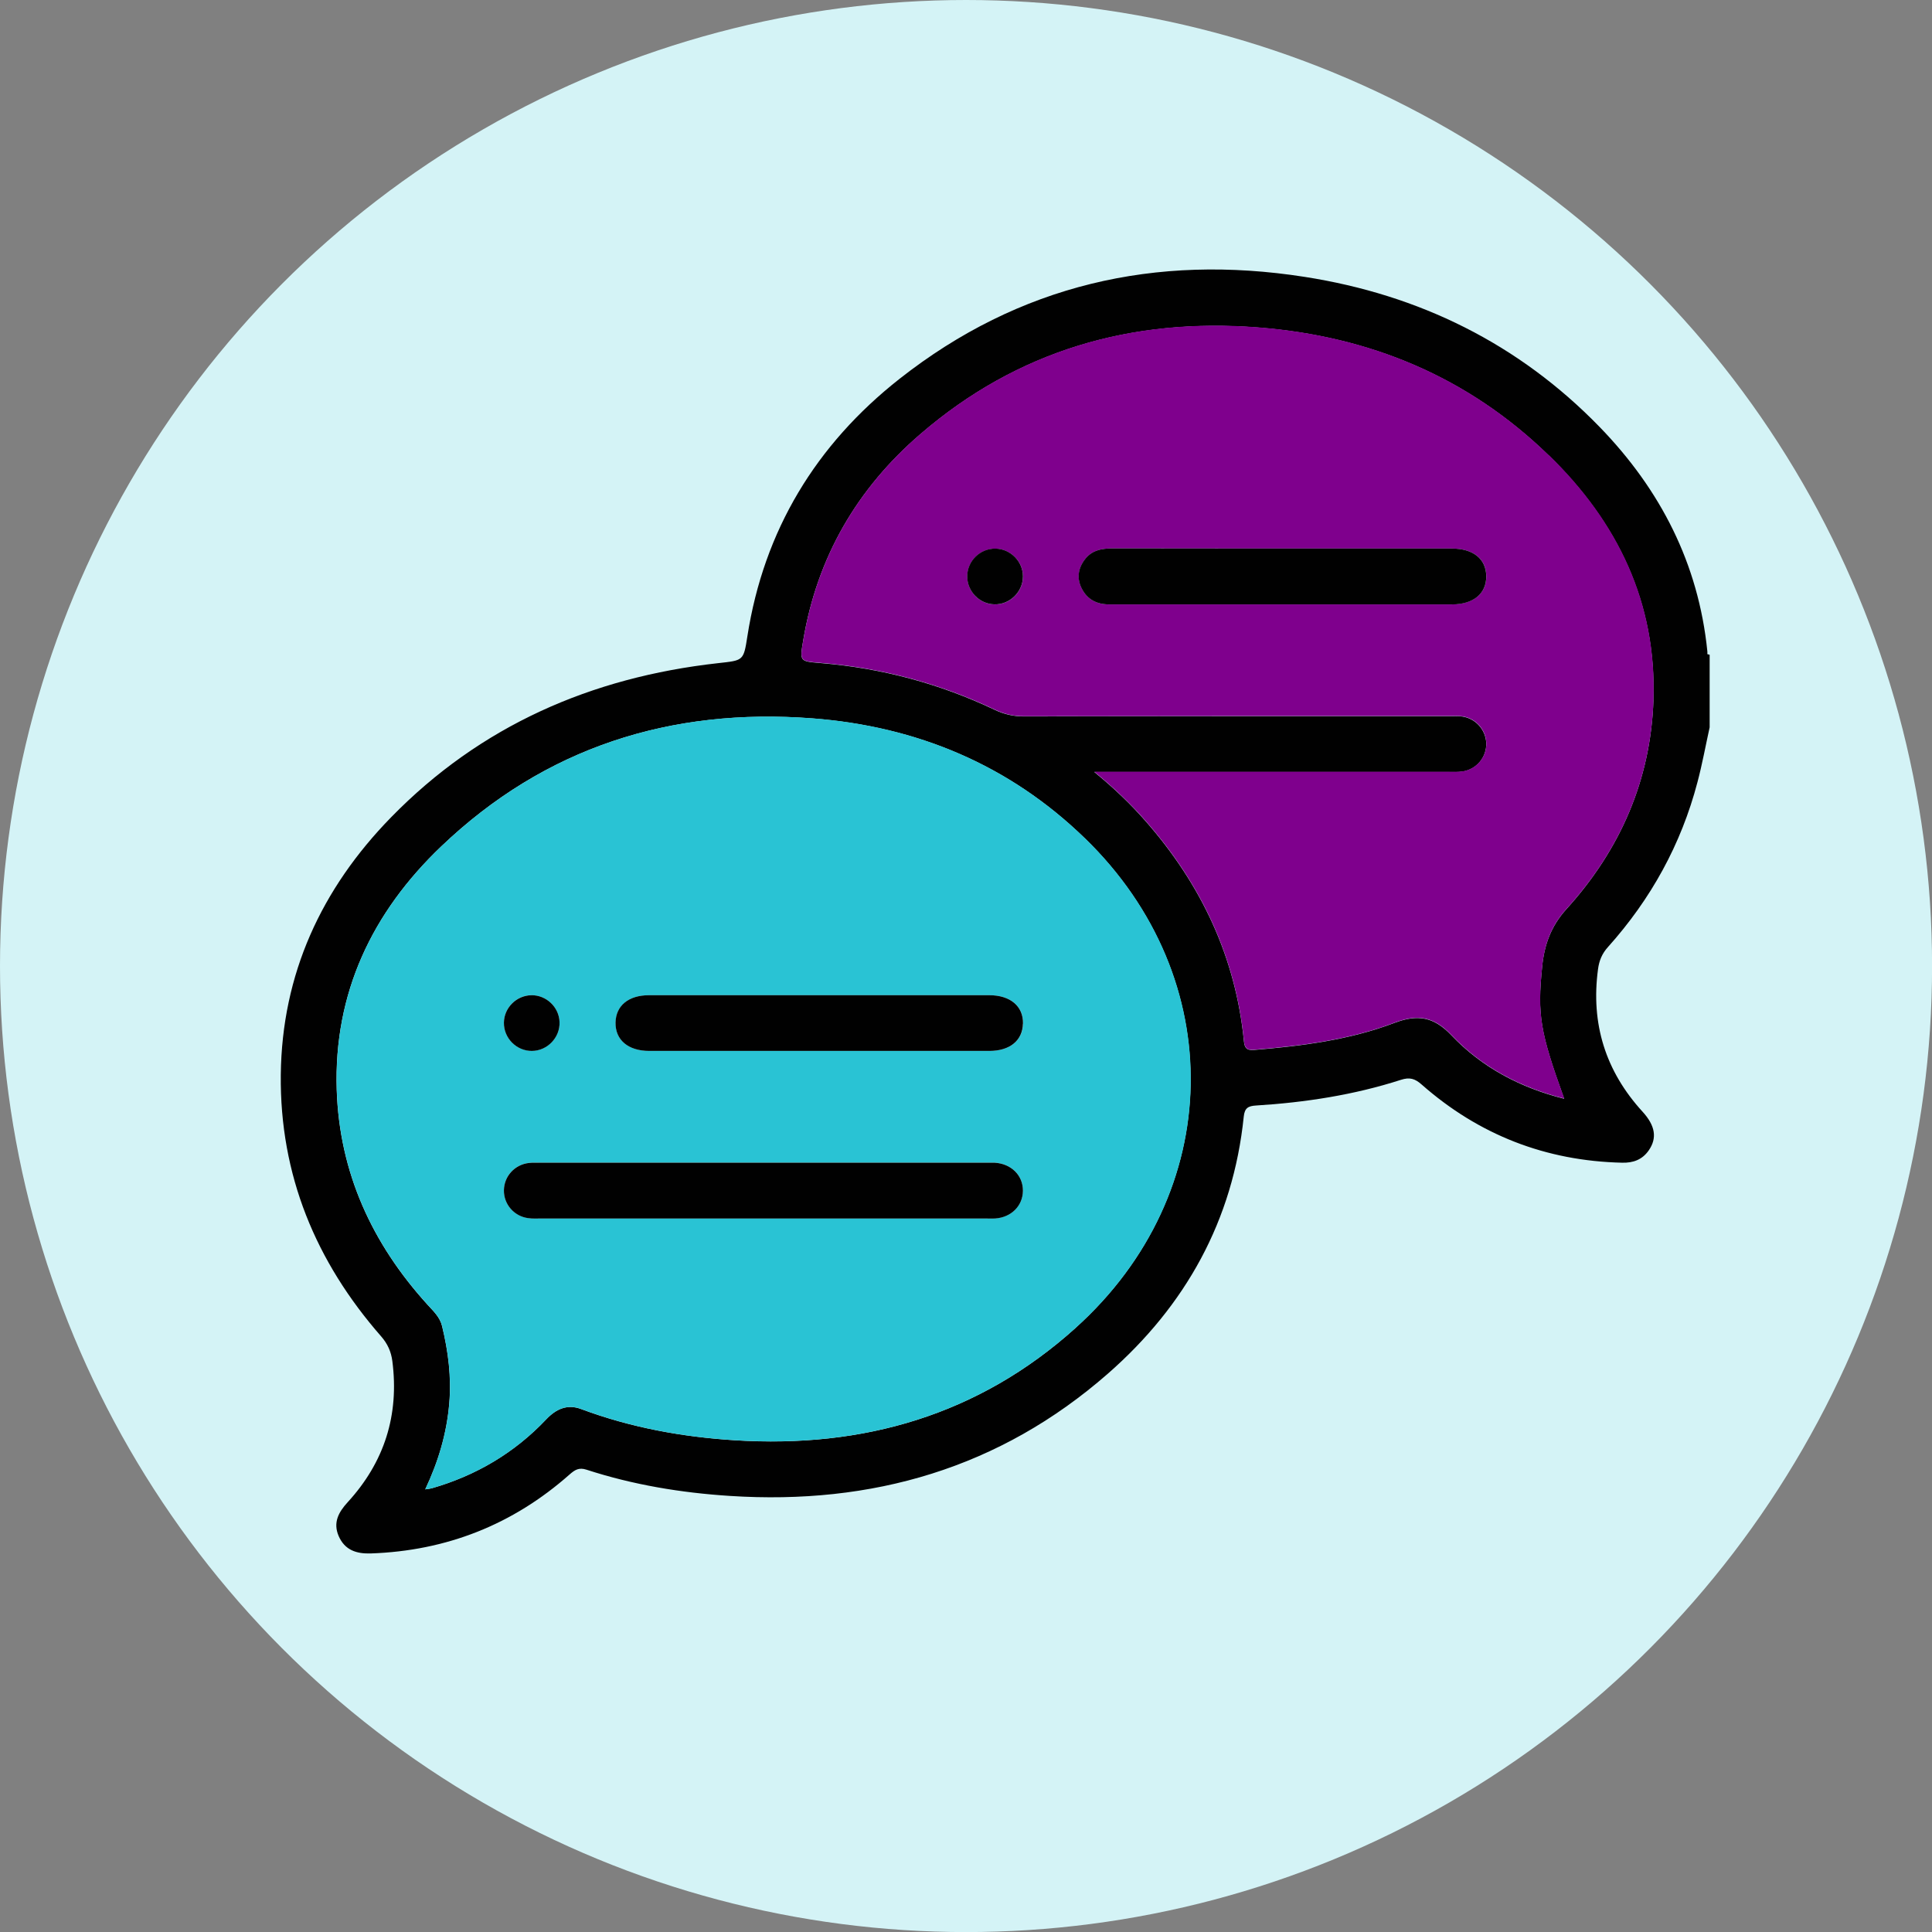
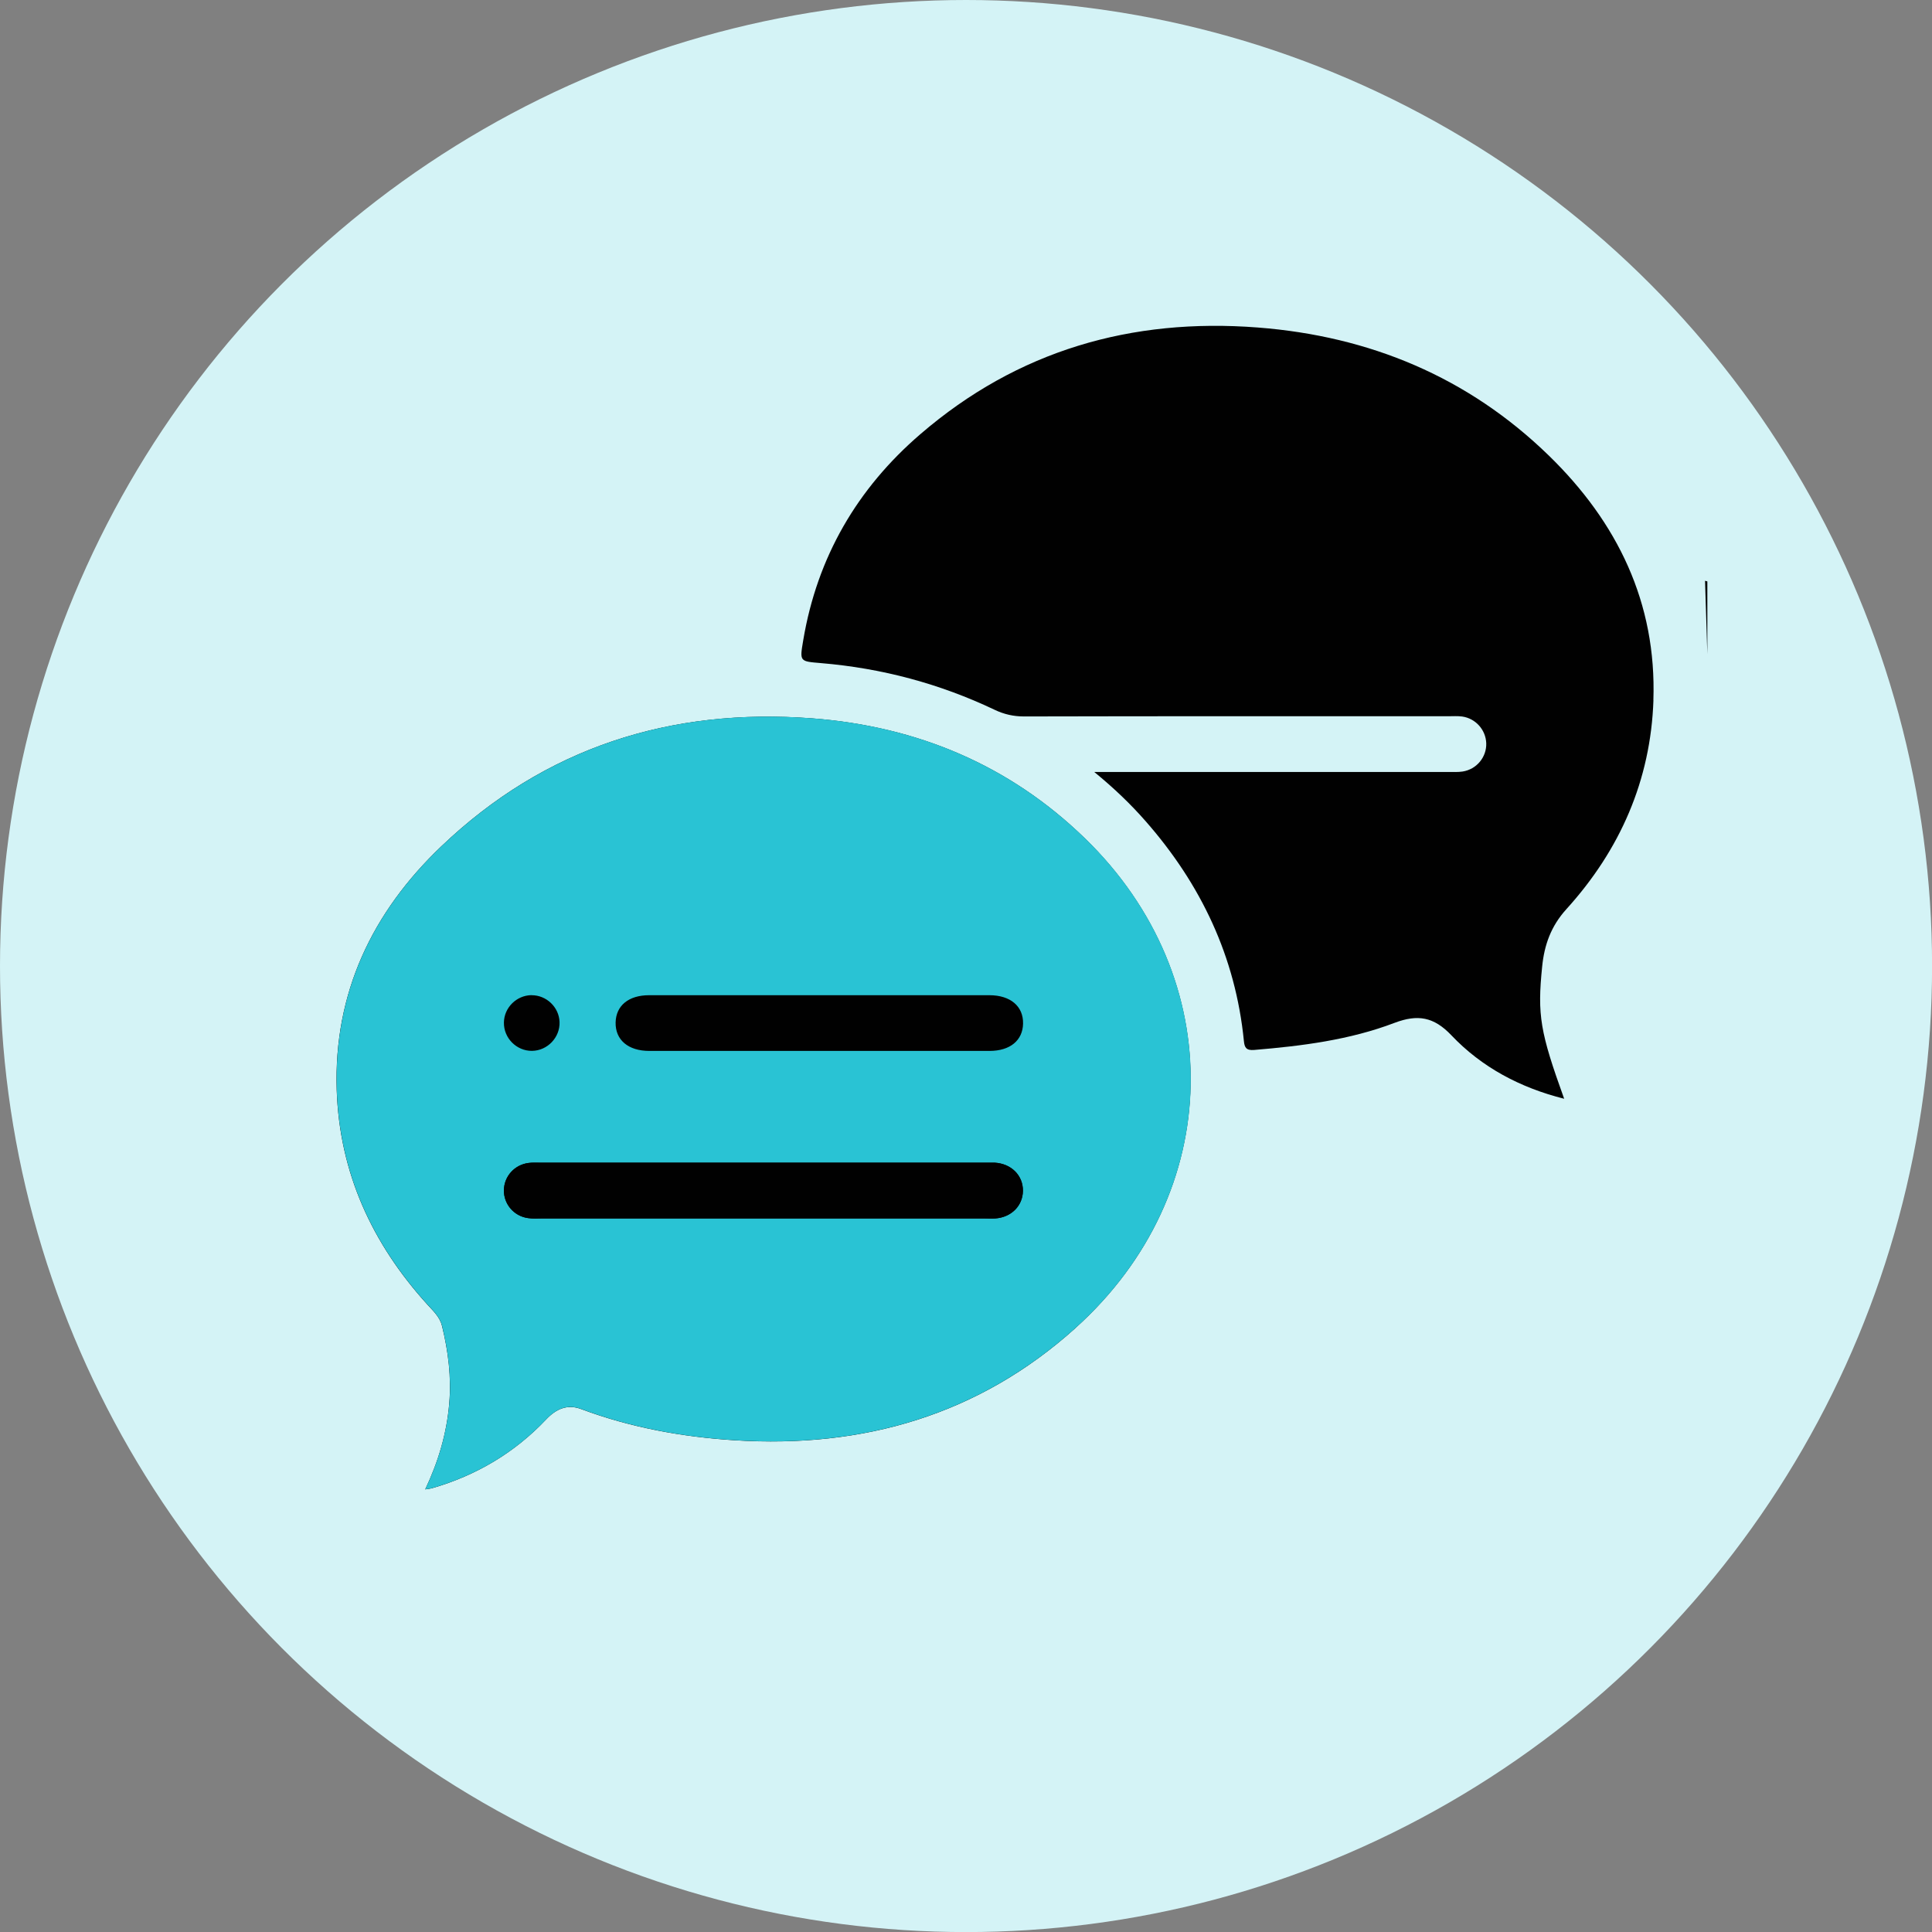
<svg xmlns="http://www.w3.org/2000/svg" id="Layer_2" viewBox="0 0 277.43 277.43">
  <rect x="0" y="0" width="277.43" height="277.43" fill="#808080" stroke="none" />
  <defs>
    <style>.cls-1{fill:#010101;}.cls-2{fill:#7f008d;}.cls-3{fill:#d4f3f6;}.cls-4{fill:#29c3d4;}</style>
  </defs>
  <g id="Layer_1-2">
    <g>
      <circle class="cls-3" cx="138.72" cy="138.72" r="138.72" />
      <g>
-         <path class="cls-1" d="M245.17,93.91c0-.13,.02-.26,0-.39-1.27-12.59-6.75-23.22-15.45-32.19-11.64-11.99-25.96-19.01-42.37-21.57-21.41-3.35-41.02,1.14-58.18,14.64-11.99,9.44-19.48,21.75-21.85,36.98-.55,3.56-.58,3.44-4.23,3.85-18.18,2.03-34.1,8.98-46.95,22.15-9.99,10.24-15.66,22.49-15.82,36.95-.15,14.4,5.01,26.83,14.42,37.58,.93,1.07,1.42,2.18,1.6,3.54,1,7.76-1.14,14.51-6.42,20.27-1.3,1.42-2.13,2.92-1.28,4.87,.88,2,2.53,2.54,4.58,2.48,10.88-.37,20.42-4.13,28.57-11.34,.75-.66,1.34-1.04,2.42-.69,6.7,2.18,13.59,3.32,20.61,3.77,20.4,1.32,38.74-3.97,54.26-17.55,11.15-9.76,17.99-22,19.52-36.93,.13-1.23,.64-1.51,1.74-1.58,7.08-.44,14.06-1.51,20.83-3.69,1.24-.4,2-.19,2.97,.67,8.22,7.24,17.84,10.98,28.8,11.23,1.58,.04,2.88-.43,3.81-1.76,1.23-1.77,.96-3.54-.88-5.56-5.33-5.83-7.45-12.64-6.4-20.46,.16-1.23,.58-2.25,1.43-3.19,6.16-6.87,10.51-14.74,12.85-23.67,.69-2.6,1.17-5.25,1.75-7.88v-10.42c-.11-.03-.22-.05-.33-.09Zm-90.72,96.78c-13.89,12.51-30.48,17.3-48.95,16.13-7.55-.48-14.93-1.82-22.05-4.48-1.97-.74-3.58-.04-5.02,1.48-4.54,4.8-10.06,8.06-16.41,9.89-.23,.07-.49,.09-.96,.16,1.91-4.04,3.09-8.07,3.45-12.34,.32-3.78-.14-7.45-1.03-11.1-.31-1.31-1.27-2.17-2.12-3.11-7.94-8.75-12.63-18.95-13.01-30.83-.44-13.92,5.11-25.5,15-34.94,14.9-14.23,32.96-19.95,53.32-18.39,14.97,1.15,28.24,6.67,39.09,17.2,20.78,20.15,20.21,50.97-1.32,70.33Zm82.98-90.16c-.39,11.52-4.8,21.53-12.5,30.02-2.23,2.46-3.17,5.16-3.48,8.24-.71,7-.3,9.39,3.16,18.99-6.31-1.59-11.83-4.51-16.2-9.12-2.52-2.65-4.83-3.04-8.16-1.78-6.46,2.46-13.3,3.32-20.16,3.89-1.12,.09-1.38-.33-1.47-1.28-1.2-12.09-6.16-22.52-14.12-31.58-2.14-2.44-4.48-4.69-7.37-7.06h2.4c16.16,0,32.33,0,48.49,0,.66,0,1.34,.04,2-.06,2.02-.31,3.47-2.08,3.4-4.07-.07-1.91-1.51-3.55-3.45-3.83-.66-.09-1.34-.04-2.01-.04-20.3,0-40.61-.02-60.91,.03-1.51,0-2.87-.31-4.21-.95-7.9-3.76-16.22-5.98-24.95-6.71-3.07-.26-3.07-.2-2.55-3.27,2-11.94,7.75-21.81,16.85-29.63,13.93-11.99,30.28-16.7,48.44-15.29,16.03,1.24,30.17,7.1,41.77,18.38,9.85,9.58,15.5,21.15,15.02,35.15Z" />
-         <path class="cls-2" d="M222.41,65.38c-11.6-11.28-25.74-17.13-41.77-18.38-18.16-1.41-34.52,3.3-48.44,15.29-9.1,7.83-14.85,17.7-16.85,29.63-.52,3.07-.52,3.01,2.55,3.27,8.72,.73,17.05,2.95,24.95,6.71,1.34,.64,2.7,.96,4.21,.95,20.3-.04,40.61-.03,60.91-.03,.67,0,1.34-.04,2.01,.04,1.94,.28,3.39,1.92,3.45,3.83,.07,1.99-1.39,3.77-3.4,4.07-.66,.1-1.34,.06-2,.06-16.16,0-32.33,0-48.49,0h-2.4c2.88,2.37,5.23,4.62,7.37,7.06,7.96,9.06,12.92,19.49,14.12,31.58,.09,.95,.35,1.38,1.47,1.28,6.87-.57,13.71-1.43,20.16-3.89,3.33-1.26,5.64-.88,8.16,1.78,4.37,4.61,9.89,7.53,16.2,9.12-3.46-9.6-3.87-11.99-3.16-18.99,.31-3.09,1.25-5.79,3.48-8.24,7.7-8.48,12.11-18.5,12.5-30.02,.48-14-5.16-25.58-15.02-35.15Zm-79.63,21.41c-2.14-.06-3.89-1.88-3.88-4.02,0-2.23,1.89-4.05,4.12-3.98,2.14,.07,3.89,1.87,3.88,4.01-.02,2.23-1.91,4.06-4.12,3.99Zm65.77,0c-8.14,0-16.28,0-24.43,0s-16.55,0-24.83,0c-1.75,0-3.11-.67-3.93-2.25-.74-1.44-.57-2.85,.38-4.14,1.01-1.39,2.45-1.65,4.07-1.65,14.55,.03,29.11,.02,43.65,.02,1.67,0,3.34,0,5.01,0,3.1,0,4.93,1.49,4.96,3.96,.03,2.49-1.83,4.04-4.88,4.05Z" />
+         <path class="cls-1" d="M245.17,93.91v-10.42c-.11-.03-.22-.05-.33-.09Zm-90.72,96.78c-13.89,12.51-30.48,17.3-48.95,16.13-7.55-.48-14.93-1.82-22.05-4.48-1.97-.74-3.58-.04-5.02,1.48-4.54,4.8-10.06,8.06-16.41,9.89-.23,.07-.49,.09-.96,.16,1.91-4.04,3.09-8.07,3.45-12.34,.32-3.78-.14-7.45-1.03-11.1-.31-1.31-1.27-2.17-2.12-3.11-7.94-8.75-12.63-18.95-13.01-30.83-.44-13.92,5.11-25.5,15-34.94,14.9-14.23,32.96-19.95,53.32-18.39,14.97,1.15,28.24,6.67,39.09,17.2,20.78,20.15,20.21,50.97-1.32,70.33Zm82.98-90.16c-.39,11.52-4.8,21.53-12.5,30.02-2.23,2.46-3.17,5.16-3.48,8.24-.71,7-.3,9.39,3.16,18.99-6.31-1.59-11.83-4.51-16.2-9.12-2.52-2.65-4.83-3.04-8.16-1.78-6.46,2.46-13.3,3.32-20.16,3.89-1.12,.09-1.38-.33-1.47-1.28-1.2-12.09-6.16-22.52-14.12-31.58-2.14-2.44-4.48-4.69-7.37-7.06h2.4c16.16,0,32.33,0,48.49,0,.66,0,1.34,.04,2-.06,2.02-.31,3.47-2.08,3.4-4.07-.07-1.91-1.51-3.55-3.45-3.83-.66-.09-1.34-.04-2.01-.04-20.3,0-40.61-.02-60.91,.03-1.51,0-2.87-.31-4.21-.95-7.9-3.76-16.22-5.98-24.95-6.71-3.07-.26-3.07-.2-2.55-3.27,2-11.94,7.75-21.81,16.85-29.63,13.93-11.99,30.28-16.7,48.44-15.29,16.03,1.24,30.17,7.1,41.77,18.38,9.85,9.58,15.5,21.15,15.02,35.15Z" />
        <path class="cls-4" d="M155.77,120.35c-10.86-10.53-24.12-16.05-39.09-17.2-20.36-1.56-38.42,4.17-53.32,18.39-9.89,9.44-15.44,21.02-15,34.94,.38,11.89,5.07,22.08,13.01,30.83,.85,.94,1.8,1.8,2.12,3.11,.88,3.65,1.35,7.33,1.03,11.1-.37,4.27-1.55,8.3-3.45,12.34,.48-.07,.73-.09,.96-.16,6.36-1.83,11.87-5.09,16.41-9.89,1.44-1.52,3.05-2.22,5.02-1.48,7.12,2.66,14.51,4.01,22.05,4.48,18.46,1.17,35.05-3.62,48.95-16.13,21.53-19.36,22.1-50.19,1.32-70.33Zm-79.45,22.56c2.14-.02,3.96,1.72,4.03,3.85,.08,2.21-1.74,4.12-3.96,4.14-2.22,.02-4.07-1.84-4.03-4.07,.03-2.14,1.81-3.9,3.96-3.93Zm66.6,32.05c-.54,.03-1.07,0-1.61,0h-63.48c-.67,0-1.34,.05-2-.05-2.02-.27-3.51-2.01-3.47-4.01,.03-2,1.54-3.67,3.57-3.91,.46-.06,.94-.04,1.4-.04h64.48c.33,0,.67,0,1,0,2.4,.13,4.1,1.82,4.08,4.05-.03,2.16-1.68,3.8-3.97,3.96Zm-.84-24.05c-16.28,0-32.56,0-48.84,0-3.03,0-4.89-1.58-4.84-4.08,.05-2.42,1.86-3.92,4.81-3.92,8.14,0,16.28,0,24.43,0s16.28,0,24.43,0c3.03,0,4.89,1.59,4.84,4.08-.05,2.42-1.87,3.92-4.82,3.92Z" />
        <path class="cls-1" d="M146.89,171.01c-.03,2.16-1.68,3.8-3.97,3.96-.54,.03-1.07,0-1.61,0h-63.48c-.67,0-1.34,.05-2-.05-2.02-.27-3.51-2.01-3.47-4.01,.03-2,1.54-3.67,3.57-3.91,.46-.06,.94-.04,1.4-.04h64.48c.33,0,.67,0,1,0,2.4,.13,4.1,1.82,4.08,4.05Z" />
-         <path class="cls-1" d="M146.89,146.99c-.05,2.42-1.87,3.92-4.82,3.92-16.28,0-32.56,0-48.84,0-3.03,0-4.89-1.58-4.84-4.08,.05-2.42,1.86-3.92,4.81-3.92,8.14,0,16.28,0,24.43,0s16.28,0,24.43,0c3.03,0,4.89,1.59,4.84,4.08Z" />
-         <path class="cls-1" d="M80.35,146.77c.08,2.21-1.74,4.12-3.96,4.14-2.22,.02-4.07-1.84-4.03-4.07,.03-2.14,1.81-3.9,3.96-3.93,2.14-.02,3.96,1.72,4.03,3.85Z" />
        <path class="cls-1" d="M213.42,82.74c.03,2.49-1.83,4.04-4.88,4.05-8.14,0-16.28,0-24.43,0s-16.55,0-24.83,0c-1.75,0-3.11-.67-3.93-2.25-.74-1.44-.57-2.85,.38-4.14,1.01-1.39,2.45-1.65,4.07-1.65,14.55,.03,29.11,.02,43.65,.02,1.67,0,3.34,0,5.01,0,3.1,0,4.93,1.49,4.96,3.96Z" />
-         <path class="cls-1" d="M146.89,82.79c-.02,2.23-1.91,4.06-4.12,3.99-2.14-.06-3.89-1.88-3.88-4.02,0-2.23,1.89-4.05,4.12-3.98,2.14,.07,3.89,1.87,3.88,4.01Z" />
      </g>
    </g>
  </g>
</svg>